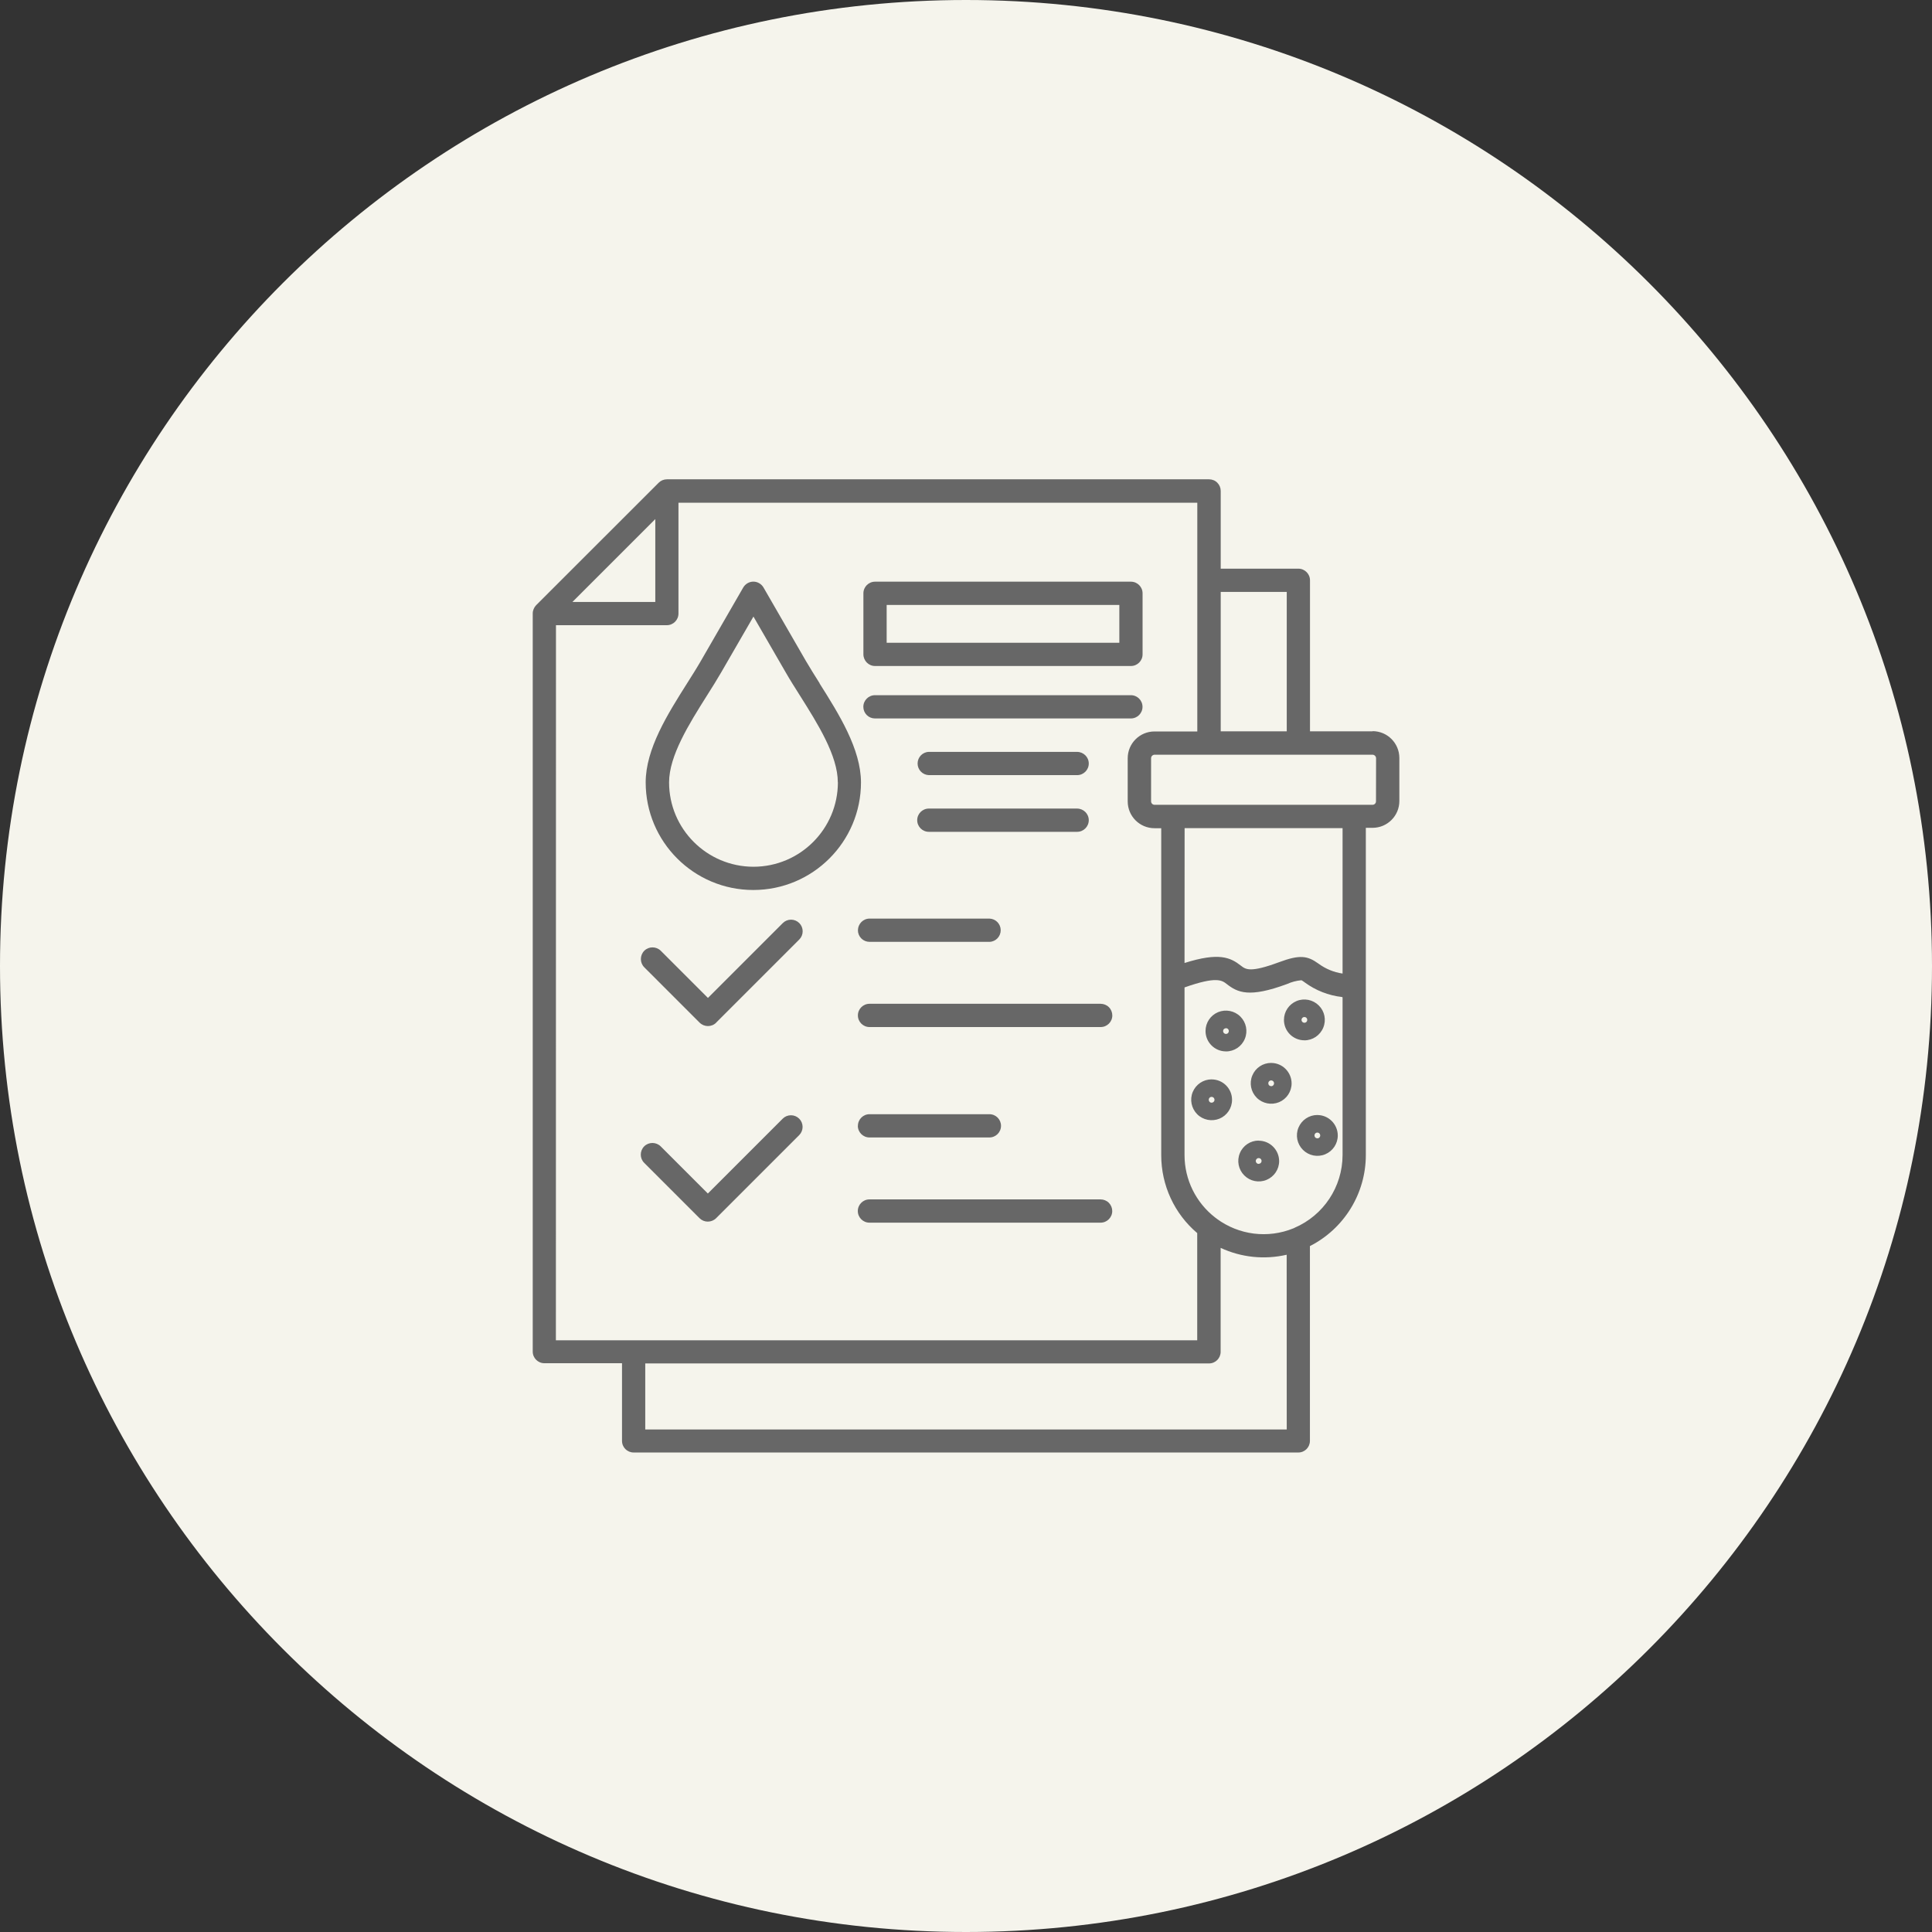
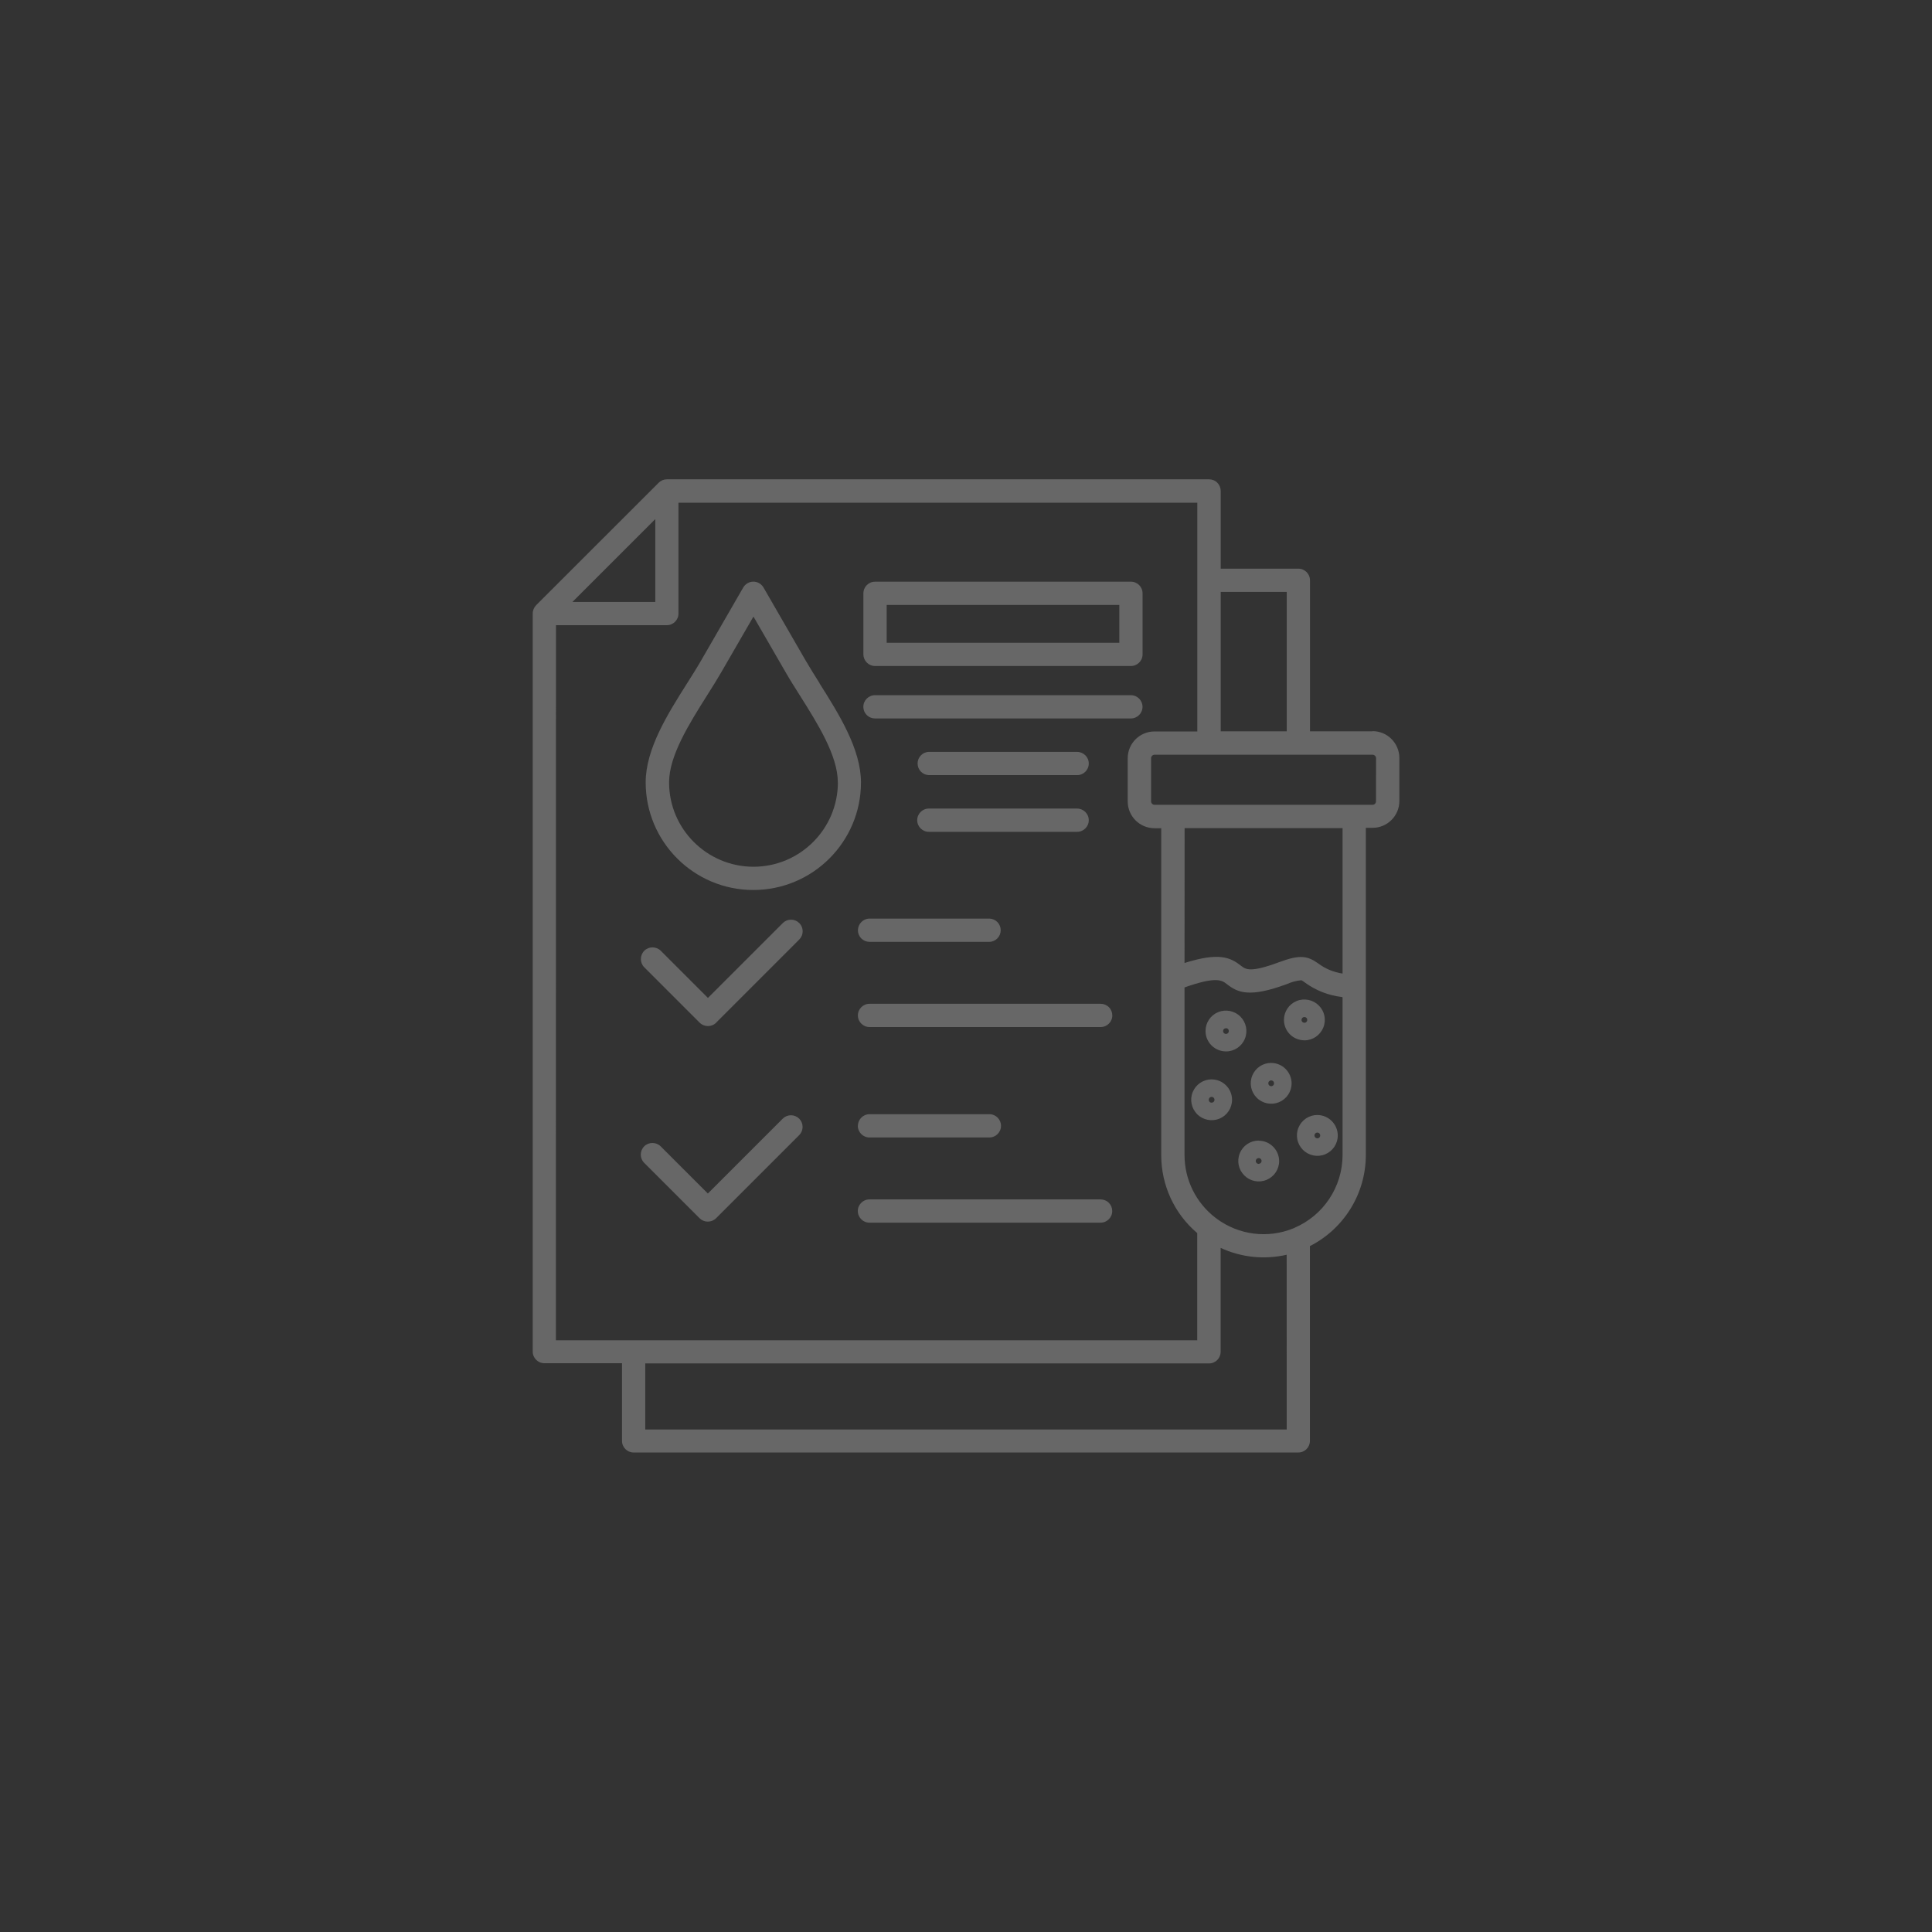
<svg xmlns="http://www.w3.org/2000/svg" width="100pt" height="100pt" version="1.1" viewBox="0 0 100 100">
  <rect x="0" y="0" width="100" height="100" fill="#333333" stroke="none" />
-   <path d="m100 50c0 27.613-22.387 50-50 50s-50-22.387-50-50 22.387-50 50-50 50 22.387 50 50z" fill="#f5f4ec" />
  <path d="m71.043 37.852h-3.238v-7.816c0-0.332-0.27-0.602-0.602-0.602h-4.019v-4.023c0-0.16-0.062-0.312-0.176-0.426-0.109-0.113-0.266-0.176-0.426-0.176h-28.062c-0.16 0-0.312 0.062-0.426 0.176l-6.344 6.34c-0.109 0.113-0.176 0.27-0.176 0.426v38.207c0 0.332 0.27 0.602 0.602 0.602h4.019v4.019c0 0.336 0.27 0.602 0.602 0.602h34.402c0.336 0 0.602-0.27 0.602-0.602v-10.082c1.773-0.902 2.894-2.723 2.894-4.715v-16.934h0.348c0.766 0 1.387-0.621 1.387-1.387v-2.234c-0.004-0.762-0.621-1.383-1.387-1.383zm-4.441-7.215v7.215h-3.418v-7.215zm-32.684-3.769v4.289h-4.289zm-5.141 5.492h5.738c0.332 0 0.602-0.27 0.602-0.602v-5.738h26.855v11.84h-2.215c-0.766 0-1.387 0.621-1.387 1.387v2.234c0 0.766 0.621 1.387 1.387 1.387h0.348v16.926c0 1.555 0.68 3.027 1.863 4.031v5.547h-33.195zm37.824 41.629h-33.203v-3.418h29.18c0.336 0 0.602-0.27 0.602-0.602v-5.379c1.066 0.496 2.269 0.621 3.418 0.355zm0.402-10.434c-0.016 0.008-0.035 0.016-0.055 0.023-1.32 0.539-2.82 0.352-3.969-0.496-0.023-0.023-0.051-0.043-0.078-0.059-1-0.773-1.59-1.965-1.59-3.234v-8.68c1.656-0.586 1.938-0.367 2.184-0.176 0.566 0.441 1.16 0.727 3.121 0 0.234-0.105 0.48-0.172 0.734-0.195 0.023 0 0.051 0.016 0.188 0.113h-0.004c0.566 0.414 1.23 0.676 1.926 0.754 0.012 0.004 0.02 0.012 0.031 0.016v8.168c-0.004 1.641-0.984 3.121-2.496 3.766zm2.488-13.164c-0.453-0.066-0.879-0.242-1.25-0.516-0.562-0.402-0.953-0.477-2.043-0.07-1.484 0.551-1.719 0.371-1.961 0.184-0.547-0.43-1.133-0.711-2.926-0.145l0.004-6.981h8.176zm1.73-8.914c0 0.102-0.082 0.18-0.18 0.18h-11.281c-0.098 0-0.18-0.078-0.18-0.18v-2.234c0-0.098 0.082-0.176 0.18-0.18h11.281c0.102 0.004 0.18 0.082 0.184 0.18zm-7.766 12.945c0.43 0 0.812-0.254 0.977-0.652 0.164-0.395 0.074-0.848-0.23-1.152-0.301-0.301-0.758-0.391-1.152-0.23-0.395 0.164-0.652 0.547-0.652 0.977 0 0.582 0.473 1.055 1.055 1.055zm0-1.207v0.004c0.062 0 0.117 0.035 0.137 0.09 0.023 0.055 0.012 0.117-0.031 0.164-0.043 0.043-0.105 0.055-0.164 0.031-0.055-0.023-0.09-0.078-0.09-0.137 0-0.039 0.016-0.078 0.043-0.102 0.027-0.027 0.062-0.043 0.102-0.043zm4.059 0.629v0.004c0.43 0 0.812-0.258 0.977-0.656 0.164-0.395 0.074-0.848-0.23-1.148-0.301-0.301-0.758-0.395-1.152-0.23s-0.652 0.547-0.652 0.977c0 0.277 0.109 0.547 0.309 0.746 0.195 0.195 0.465 0.309 0.746 0.309zm0-1.203c0.062 0 0.117 0.035 0.137 0.09 0.023 0.055 0.012 0.121-0.031 0.164-0.043 0.043-0.105 0.055-0.164 0.031-0.055-0.023-0.09-0.078-0.09-0.137 0-0.039 0.016-0.078 0.043-0.105s0.062-0.043 0.102-0.043zm-4.805 3.227h0.004c-0.43 0-0.812 0.258-0.977 0.652-0.164 0.395-0.07 0.848 0.23 1.152 0.301 0.301 0.758 0.391 1.152 0.23 0.395-0.164 0.652-0.547 0.652-0.977 0-0.582-0.473-1.055-1.055-1.055zm0 1.203 0.004 0.004c-0.062 0-0.117-0.035-0.137-0.094-0.023-0.055-0.012-0.117 0.031-0.164 0.043-0.043 0.109-0.055 0.164-0.031 0.055 0.023 0.09 0.078 0.09 0.137 0.004 0.043-0.016 0.078-0.043 0.109-0.027 0.027-0.066 0.043-0.105 0.043zm5.473 0.641h0.004c-0.43 0-0.812 0.258-0.977 0.652-0.164 0.395-0.074 0.848 0.23 1.152 0.301 0.301 0.754 0.395 1.152 0.23 0.395-0.164 0.652-0.547 0.652-0.977-0.004-0.582-0.477-1.055-1.055-1.055zm0 1.207h0.004c-0.062 0-0.117-0.035-0.137-0.09-0.023-0.055-0.012-0.121 0.031-0.164 0.043-0.043 0.105-0.055 0.164-0.031 0.055 0.023 0.09 0.078 0.09 0.137 0 0.043-0.016 0.078-0.043 0.109-0.031 0.027-0.066 0.043-0.105 0.043zm-3.035 0.117c-0.426 0-0.812 0.258-0.973 0.652-0.164 0.395-0.074 0.848 0.23 1.152 0.301 0.301 0.754 0.395 1.152 0.23 0.395-0.164 0.652-0.547 0.652-0.973-0.004-0.582-0.477-1.055-1.059-1.055zm0 1.203v0.004c-0.059 0-0.113-0.035-0.137-0.094-0.023-0.055-0.012-0.117 0.035-0.164 0.043-0.043 0.105-0.055 0.164-0.031 0.055 0.023 0.09 0.078 0.09 0.137 0 0.039-0.016 0.078-0.043 0.105-0.027 0.027-0.066 0.043-0.105 0.043zm0.645-5.227 0.004 0.004c-0.43 0-0.812 0.254-0.977 0.652-0.164 0.395-0.074 0.848 0.23 1.152 0.301 0.301 0.758 0.391 1.152 0.23 0.395-0.164 0.652-0.547 0.652-0.977-0.004-0.582-0.477-1.055-1.055-1.055zm0 1.203 0.004 0.004c-0.062 0-0.117-0.035-0.137-0.09-0.023-0.055-0.012-0.121 0.031-0.164 0.043-0.043 0.105-0.055 0.164-0.031 0.055 0.023 0.09 0.078 0.09 0.137 0.004 0.039-0.016 0.078-0.043 0.109-0.027 0.027-0.066 0.043-0.105 0.043zm-24.422-8.438c0.113 0.113 0.176 0.266 0.176 0.426s-0.062 0.312-0.176 0.426l-4.301 4.301v0.004c-0.234 0.234-0.617 0.234-0.855 0l-2.867-2.867c-0.234-0.234-0.234-0.617 0-0.855 0.234-0.234 0.617-0.234 0.855 0l2.441 2.441 3.875-3.875c0.113-0.113 0.266-0.176 0.426-0.176 0.16 0 0.312 0.062 0.426 0.176zm3.039 0.371c0-0.332 0.27-0.602 0.602-0.602h6.207-0.004c0.328 0.012 0.582 0.277 0.582 0.602 0 0.324-0.254 0.594-0.582 0.602h-6.207c-0.16 0-0.312-0.062-0.426-0.176s-0.176-0.266-0.176-0.426zm13.164 4.41c0 0.332-0.27 0.602-0.602 0.602h-11.965c-0.332 0-0.602-0.27-0.602-0.602 0-0.332 0.27-0.602 0.602-0.602h11.961c0.16 0 0.316 0.062 0.43 0.176 0.113 0.113 0.176 0.27 0.176 0.43zm-16.207 5.344c0.113 0.113 0.176 0.266 0.176 0.426s-0.062 0.312-0.176 0.426l-4.301 4.301c-0.113 0.113-0.27 0.176-0.43 0.176-0.16 0-0.312-0.062-0.426-0.176l-2.867-2.867c-0.234-0.234-0.234-0.613 0-0.852 0.234-0.234 0.617-0.234 0.855 0l2.441 2.441 3.875-3.875c0.113-0.113 0.266-0.176 0.426-0.176s0.312 0.062 0.426 0.176zm3.039 0.371c0-0.332 0.27-0.602 0.602-0.602h6.207-0.004c0.336 0 0.602 0.27 0.602 0.602 0 0.332-0.27 0.602-0.602 0.602h-6.207c-0.332 0-0.602-0.27-0.602-0.602zm13.164 4.41c0 0.332-0.27 0.602-0.602 0.602h-11.965c-0.332 0-0.602-0.27-0.602-0.602 0-0.332 0.27-0.602 0.602-0.602h11.961c0.16 0 0.316 0.062 0.43 0.176 0.113 0.113 0.176 0.266 0.176 0.426zm-15.145-27.316c-0.262-0.414-0.508-0.809-0.723-1.176l-2.184-3.785c-0.109-0.184-0.309-0.301-0.523-0.301s-0.414 0.117-0.523 0.301l-2.184 3.785c-0.211 0.367-0.461 0.762-0.723 1.176-1.008 1.594-2.144 3.398-2.144 5.129 0 3.078 2.496 5.57 5.57 5.57 3.078 0 5.574-2.496 5.574-5.57-0.004-1.727-1.141-3.535-2.148-5.129zm-3.426 9.496c-2.41-0.004-4.367-1.957-4.367-4.367 0-1.379 1.039-3.031 1.957-4.488 0.27-0.426 0.523-0.828 0.746-1.215l1.664-2.879 1.664 2.879c0.223 0.391 0.477 0.789 0.746 1.215 0.918 1.457 1.957 3.106 1.957 4.488h0.004c-0.004 2.41-1.957 4.363-4.367 4.367zm6.293-10.391h13.246c0.332 0 0.602-0.27 0.602-0.602v-3.16c0-0.332-0.27-0.602-0.602-0.602h-13.246c-0.332 0-0.602 0.27-0.602 0.602v3.16c0.004 0.332 0.27 0.602 0.602 0.602zm0.602-3.16h12.043v1.957h-12.043zm-1.203 5.273h-0.004c0-0.332 0.27-0.602 0.602-0.602h13.246c0.332 0 0.602 0.27 0.602 0.602 0 0.332-0.27 0.602-0.602 0.602h-13.246c-0.16 0-0.312-0.062-0.426-0.176s-0.176-0.266-0.176-0.426zm11.664 2.934c0 0.332-0.27 0.602-0.602 0.602h-7.676c-0.324-0.012-0.582-0.277-0.582-0.602s0.258-0.594 0.582-0.602h7.676c0.332 0.004 0.602 0.27 0.602 0.602zm0 2.934c0 0.332-0.27 0.602-0.602 0.602h-7.676c-0.332 0-0.602-0.27-0.602-0.602s0.27-0.602 0.602-0.602h7.676c0.332 0.004 0.602 0.27 0.602 0.602z" fill="#676767" />
</svg>